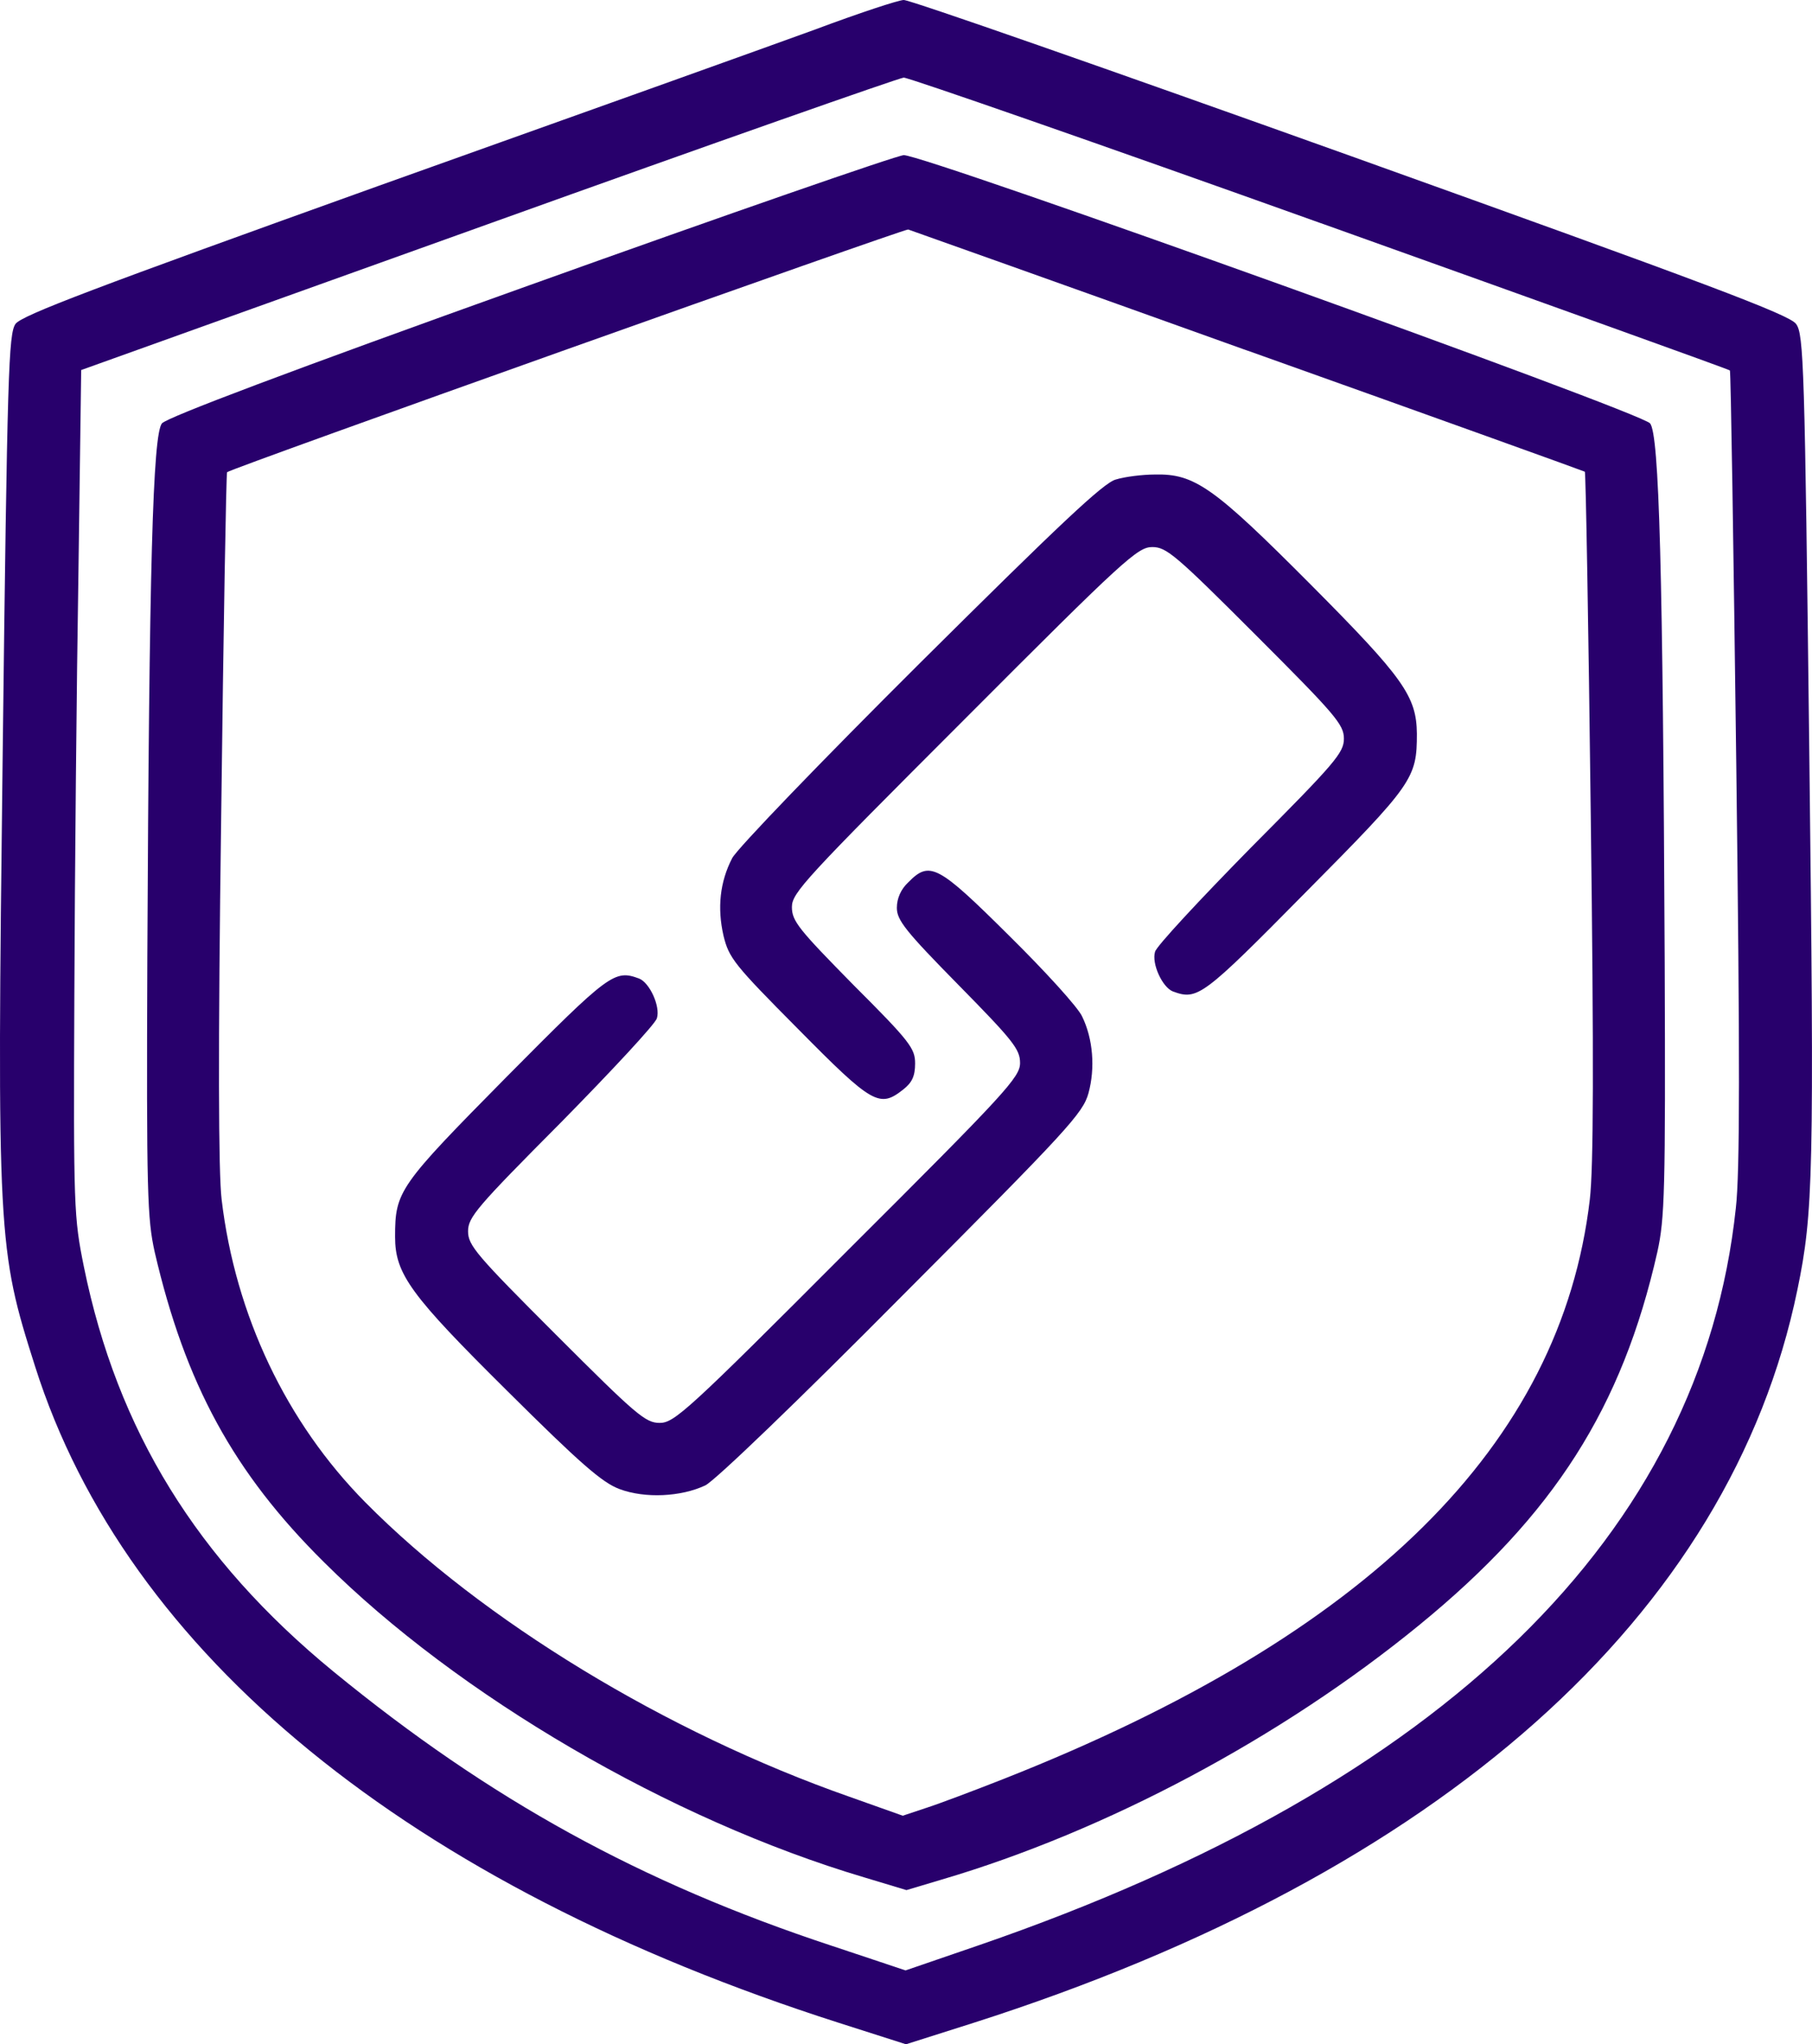
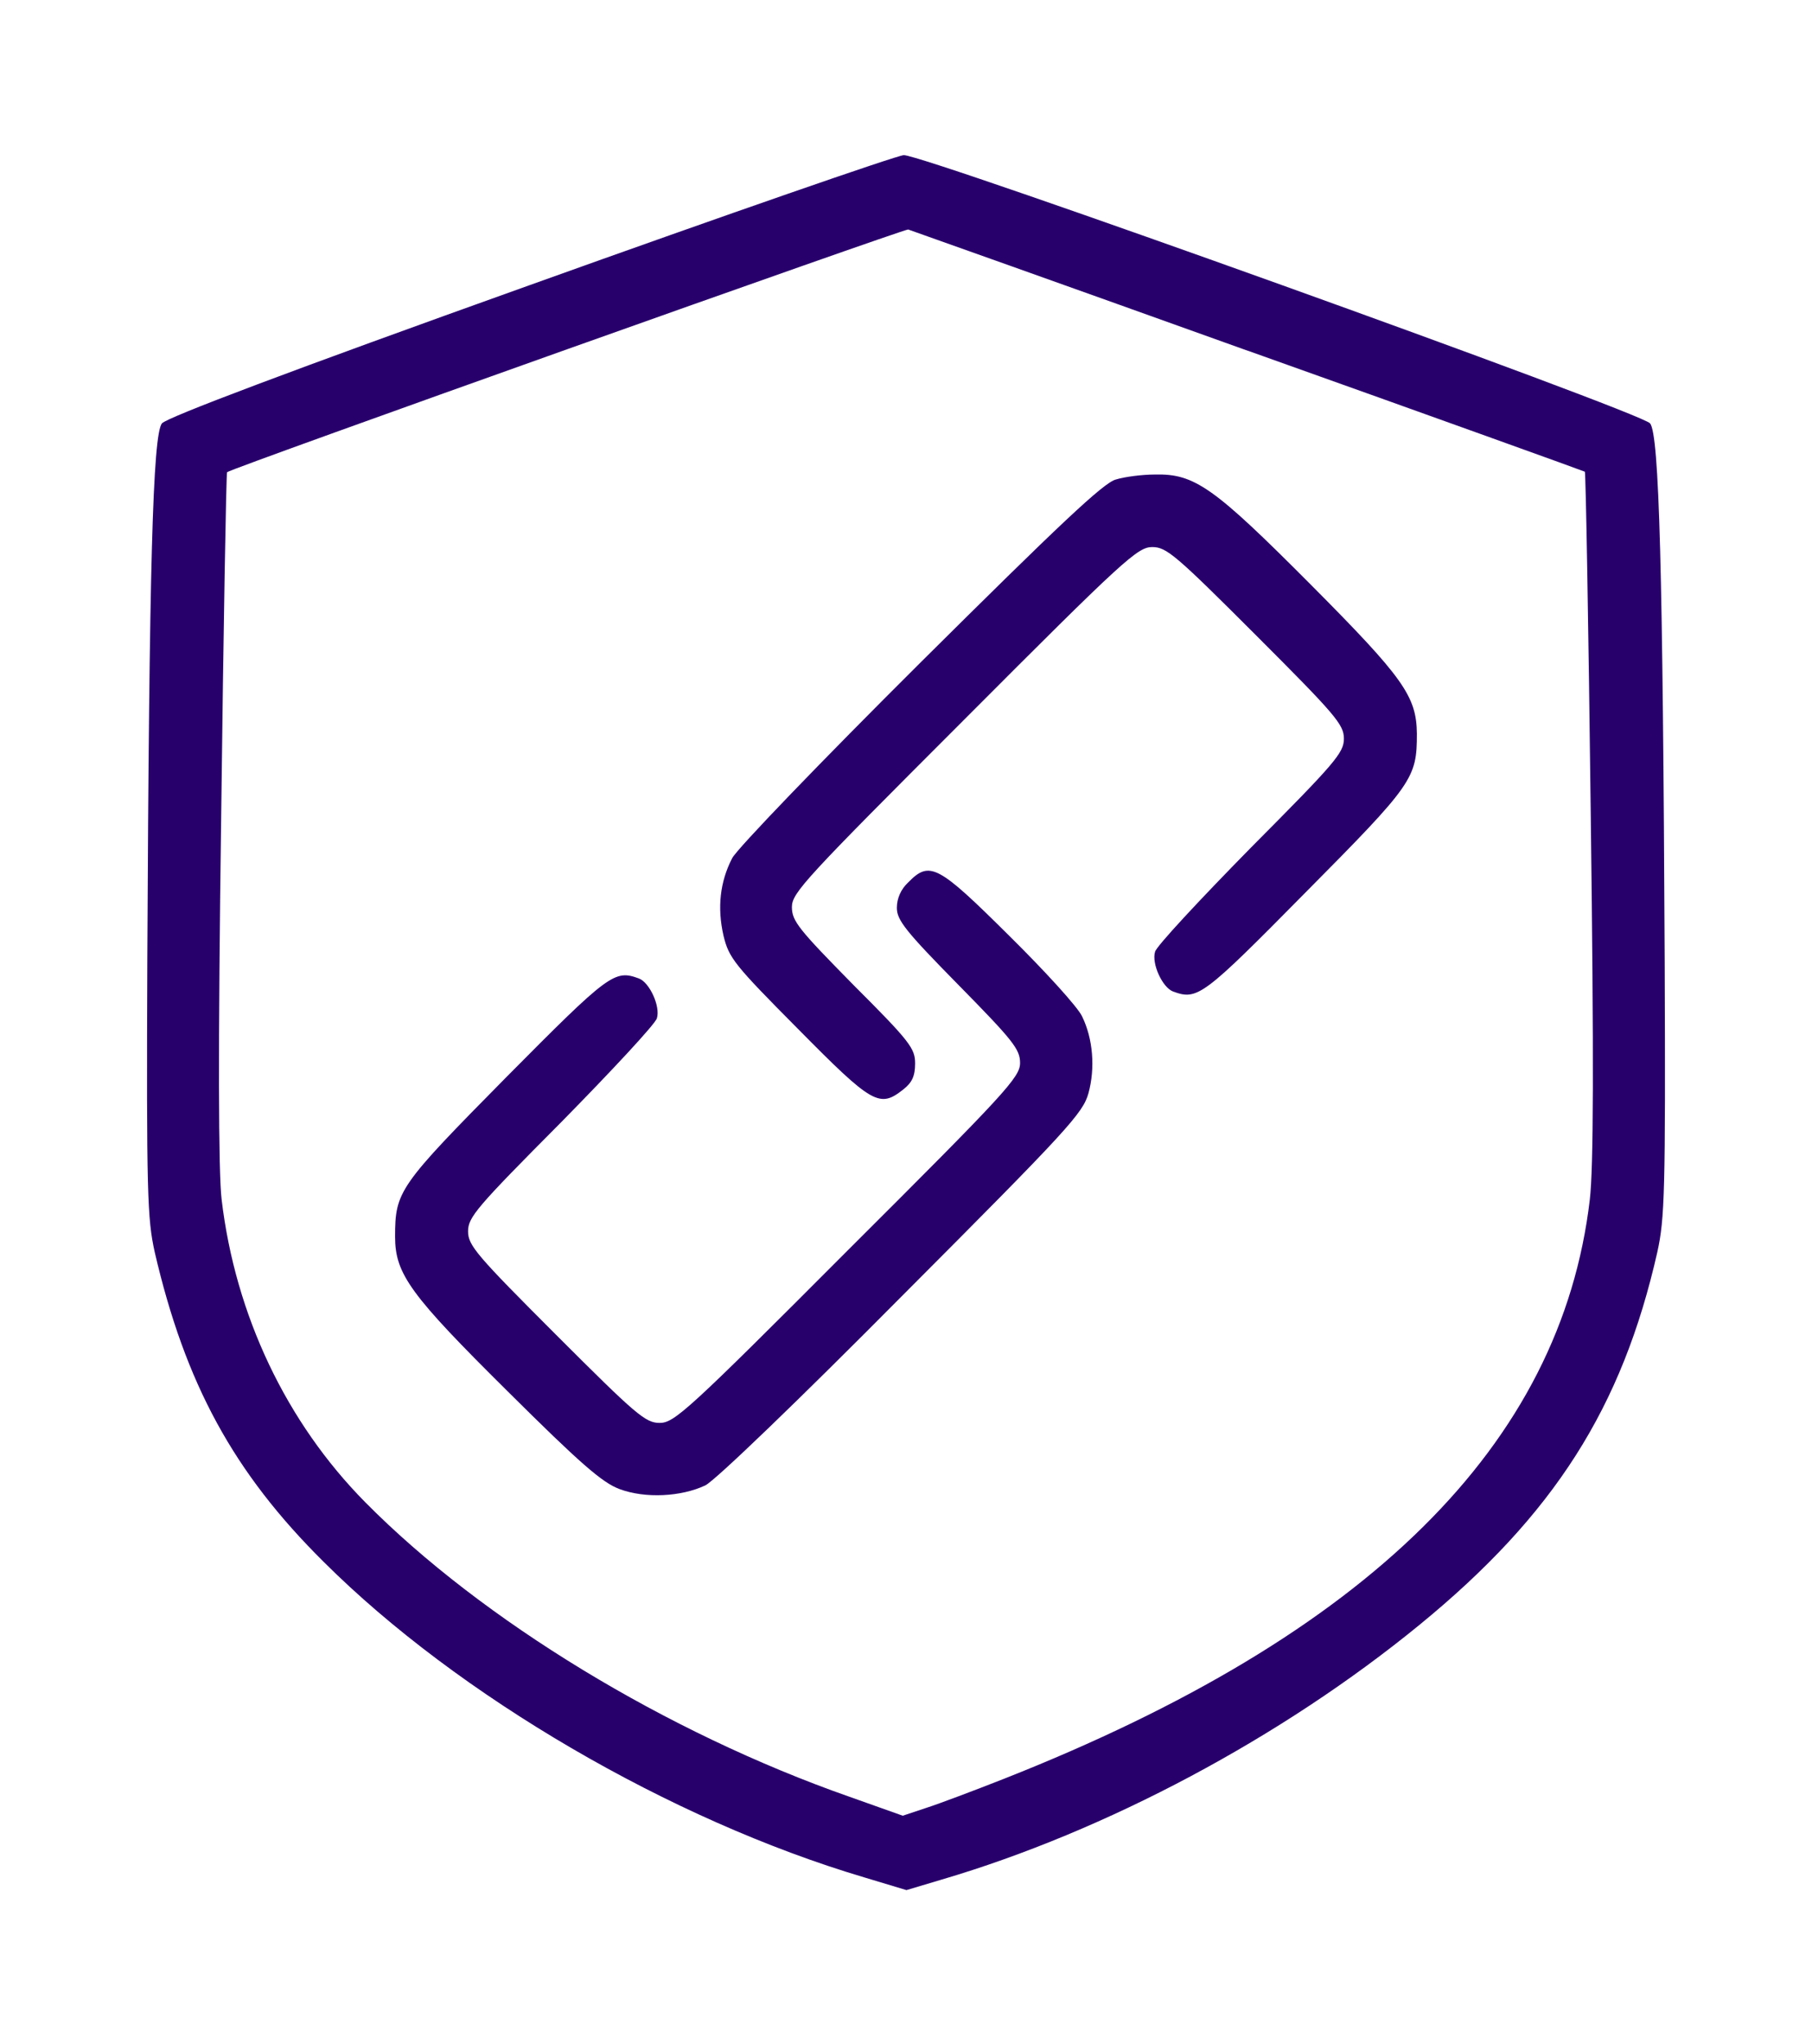
<svg xmlns="http://www.w3.org/2000/svg" id="a" width="49.033" height="55.317" viewBox="0 0 49.033 55.317">
-   <path d="M22.048.802c-1.185.432-6.493,2.333-11.789,4.222C2.555,7.79.592,8.53.419,8.765c-.185.272-.222,1.259-.346,11.592-.16,13.172-.136,13.431.876,16.616,2.469,7.79,10.135,14.048,21.752,17.764l1.815.58,1.827-.58c12.629-4.037,20.48-11.024,22.295-19.838.432-2.086.457-3.123.321-14.604-.123-10.382-.148-11.259-.358-11.53-.173-.247-2.407-1.086-12.049-4.543C30.035,1.889,24.603-.012,24.455,0c-.136,0-1.222.358-2.407.802ZM35.738,6.037c6.074,2.173,11.061,3.963,11.073,3.987.025.012.099,4.827.173,10.691.099,7.901.099,11.012-.012,11.975-.938,8.814-7.901,15.604-20.455,19.937l-2.012.691-2-.667c-5.16-1.704-9.246-3.95-13.481-7.419-3.703-3.037-5.851-6.53-6.753-10.95-.272-1.346-.284-1.58-.259-7.382.012-3.296.062-8.444.111-11.431l.074-5.456,11.012-3.95c6.049-2.173,11.11-3.95,11.246-3.963.136,0,5.21,1.765,11.283,3.938Z" fill="#28006c" />
  <path d="M14.332,7.716c-6.518,2.333-9.814,3.58-9.95,3.74-.247.309-.346,3.876-.395,14.456-.025,6.395,0,7.061.198,7.962.827,3.568,2.136,5.975,4.58,8.395,3.629,3.617,9.382,6.975,14.616,8.53l1.148.346.951-.284c4.444-1.309,9.197-3.839,12.925-6.888,3.654-2.987,5.493-5.888,6.444-10.098.198-.901.222-1.63.198-7.839-.049-10.617-.148-14.271-.395-14.579s-19.641-7.271-20.196-7.259c-.198.012-4.753,1.592-10.123,3.518ZM33.775,9.493c4.987,1.778,9.098,3.259,9.111,3.271.025.025.099,4.197.16,9.283.086,6.691.074,9.555-.025,10.407-.778,6.642-6,11.789-15.851,15.678-.815.321-1.765.679-2.111.79l-.63.21-1.457-.518c-4.926-1.728-9.925-4.765-13.086-7.962-2.136-2.16-3.518-5.061-3.889-8.197-.086-.716-.099-4.012-.012-10.345.062-5.123.136-9.32.16-9.333.123-.111,18.332-6.592,18.431-6.567.074.025,4.21,1.494,9.197,3.284Z" fill="#28006c" />
  <path d="M30.195,12.975c-.333.086-1.543,1.234-5.284,4.95-2.679,2.666-4.963,5.037-5.098,5.296-.333.642-.407,1.346-.235,2.099.148.605.284.778,2.025,2.531,2.012,2.037,2.197,2.136,2.839,1.63.235-.185.321-.358.321-.704,0-.407-.136-.593-1.667-2.123-1.481-1.506-1.667-1.728-1.667-2.111s.358-.765,4.666-5.074c4.333-4.345,4.691-4.666,5.086-4.666.383,0,.63.21,2.802,2.383,2.16,2.16,2.383,2.42,2.383,2.802s-.235.654-2.518,2.95c-1.383,1.407-2.555,2.666-2.592,2.815-.099.321.198.963.481,1.074.667.247.802.148,3.592-2.679,2.913-2.938,3.012-3.086,3.012-4.296-.012-1.012-.358-1.506-2.876-4.037-2.617-2.629-3.136-3-4.21-2.975-.346,0-.827.062-1.062.136Z" fill="#28006c" />
  <path d="M24.578,23.875c-.198.185-.309.432-.309.691,0,.333.235.63,1.667,2.086,1.481,1.506,1.667,1.741,1.667,2.111,0,.383-.37.79-4.666,5.074-4.333,4.345-4.691,4.666-5.086,4.666-.383,0-.63-.21-2.802-2.383-2.16-2.16-2.383-2.42-2.383-2.802s.235-.654,2.518-2.95c1.383-1.407,2.555-2.666,2.592-2.815.099-.321-.198-.963-.481-1.074-.667-.247-.802-.148-3.592,2.666-2.913,2.95-3.012,3.086-3.012,4.321,0,1.012.42,1.58,3.049,4.185,1.95,1.938,2.555,2.469,3.024,2.642.691.259,1.667.21,2.321-.099.259-.123,2.543-2.321,5.321-5.123,4.494-4.506,4.901-4.95,5.049-5.493.185-.679.123-1.469-.173-2.074-.111-.247-1-1.222-1.975-2.185-1.926-1.913-2.148-2.037-2.728-1.444Z" fill="#28006c" />
</svg>